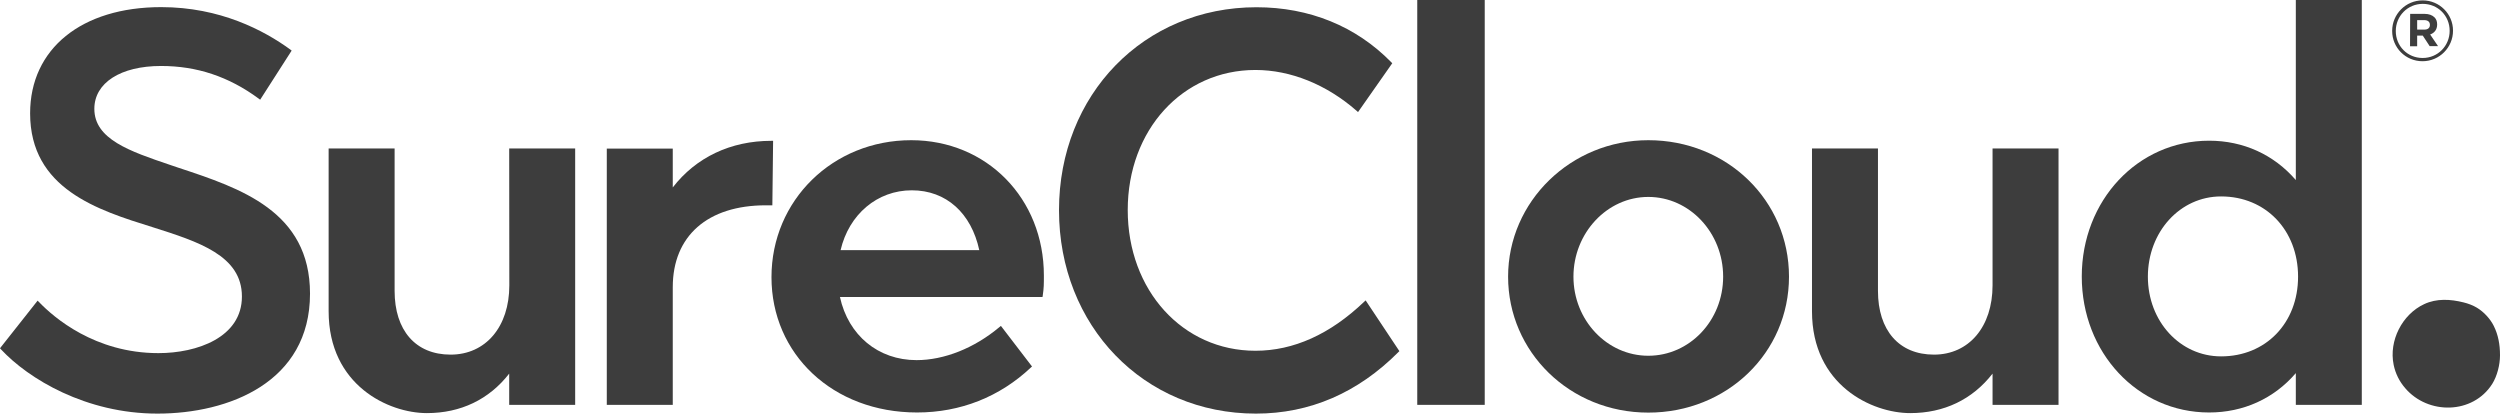
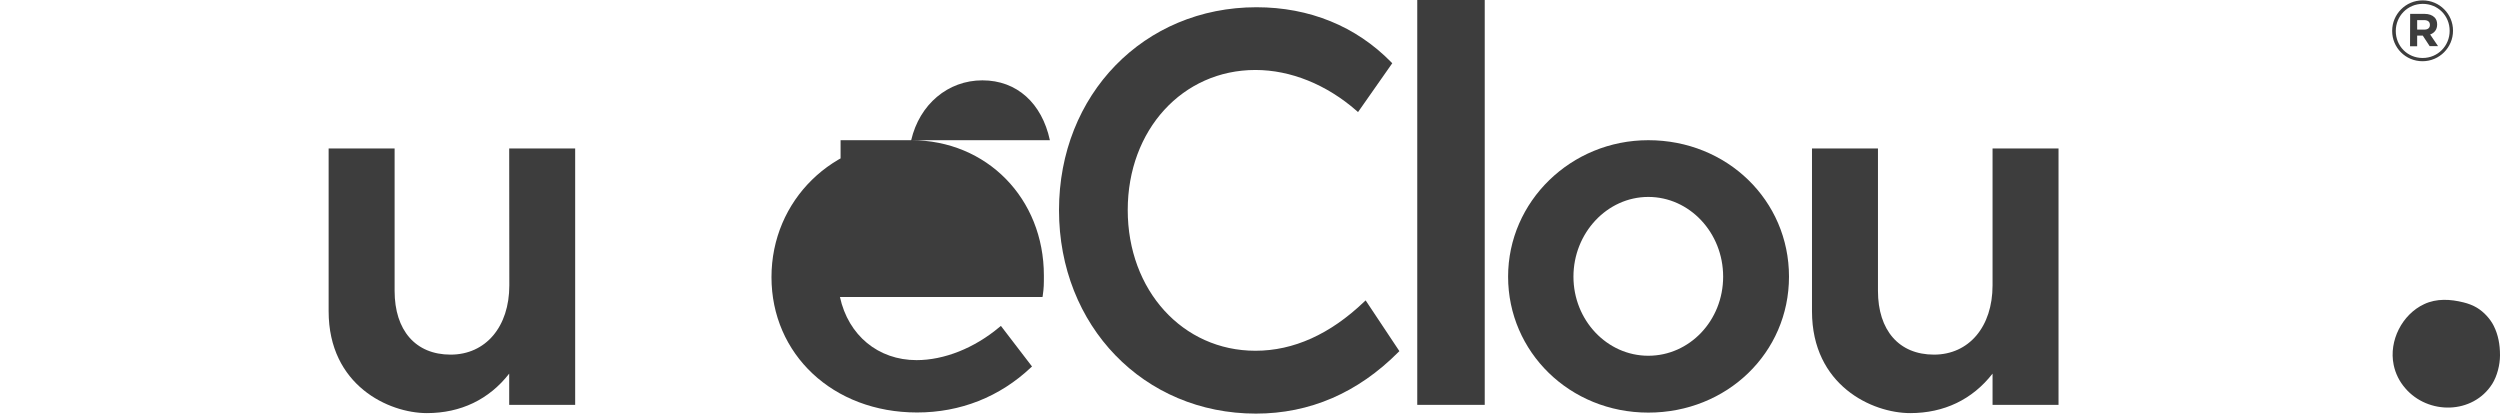
<svg xmlns="http://www.w3.org/2000/svg" version="1.1" id="Layer_1" x="0px" y="0px" viewBox="0 0 2000.7 331" style="enable-background:new 0 0 2000.7 331;" xml:space="preserve">
  <style type="text/css">
	.st0{fill:#3D3D3D;}
</style>
  <path class="st0" d="M2000.7,284.1v0.4c0,7.4-2.3,16.5-6.2,22.7c-15.5,24.5-51.4,24.9-69.7,3.4c-4.6-5.3-7.8-11.7-9.2-18.6  c-4-19.3,6.8-40.4,24.4-48.6c10-4.7,21.1-4,31.5-1.4c3.7,0.9,7.5,2.3,10.8,4.3c5.6,3.4,10.6,8.9,13.4,14.5  C1999.3,268,2000.7,275.9,2000.7,284.1L2000.7,284.1z" />
  <g>
    <path class="st0" d="M1914.4,24.8v-0.1c0-13.3,10.8-24.4,24.4-24.4s24.3,11,24.3,24.2v0.1c0,13.3-10.8,24.4-24.4,24.4   S1914.4,38.1,1914.4,24.8L1914.4,24.8z M1960.4,24.7v-0.1c0-11.9-9.3-21.5-21.5-21.5s-21.6,9.8-21.6,21.7v0.1   c0,11.9,9.3,21.5,21.5,21.5S1960.4,36.6,1960.4,24.7L1960.4,24.7z M1928.8,11.1h11.5c3.5,0,6.2,1,8,2.8c1.4,1.4,2.1,3.3,2.1,5.6   v0.1c0,4.2-2.3,6.8-5.6,8l6.3,9.3h-6.7l-5.5-8.4h-4.5V37h-5.7L1928.8,11.1L1928.8,11.1z M1940.2,23.7c2.9,0,4.4-1.5,4.4-3.7v-0.1   c0-2.5-1.7-3.8-4.6-3.8h-5.6v7.6H1940.2L1940.2,23.7z" />
    <g>
-       <path class="st0" d="M143,134.3l-6.8-2.3c-32.5-11-60.7-20.6-60.7-44.9c0-20.8,21-34.3,53.4-34.3c28.7,0,54.2,8.5,78.1,26.1    l1.2,0.9l25.2-39.3l-1-0.8C211.3,24.3,176.1,5.7,129,5.7c-63.7,0-104.9,33.3-104.9,85c0,60.5,54.3,77.5,98,91.1    c36.8,11.7,71.5,22.7,71.5,55.5s-36,45.3-66.8,45.3c-50.9,0-83.8-28.6-95.6-40.9l-1.1-1.1L0,278.7l0.8,0.9    C22.9,303.3,68.9,331,126,331s122.1-25.1,122.1-96C248.1,169,192.3,150.6,143,134.3L143,134.3z" />
      <path class="st0" d="M407.6,228.4c0,33.1-18.9,55.4-47,55.4s-44.8-19.5-44.8-51v-114h-52.8v130.3c0,59.4,48.2,81.5,78.6,81.5    c27.1,0,49.8-10.9,65.9-31.6v25h52.8V118.8h-52.8L407.6,228.4L407.6,228.4z" />
-       <path class="st0" d="M618.7,112.7h-1.4c-32.5,0-60.3,13.2-78.9,37.3v-31.1h-52.8V324h52.8v-94.2c0-41,27.9-65.5,74.5-65.5h5.2    L618.7,112.7L618.7,112.7z" />
-       <path class="st0" d="M729.2,112.2c-62.7,0-111.8,48.1-111.8,109.6s49,108.3,116.5,108.3c34.7,0,66.2-12.5,91.1-36l0.9-0.8    L801,260.8l-1.1,0.9c-20.1,16.9-44.3,26.5-66.4,26.5c-30.7,0-54.6-19.8-61.3-50.5h162.1l0.2-1.2c0.9-6.3,0.9-8.9,0.9-16    C835.4,158.8,789.7,112.2,729.2,112.2L729.2,112.2z M672.7,200.2c6.7-28.7,29.4-47.9,57-47.9s47.6,18.3,54,47.9H672.7L672.7,200.2    z" />
+       <path class="st0" d="M729.2,112.2c-62.7,0-111.8,48.1-111.8,109.6s49,108.3,116.5,108.3c34.7,0,66.2-12.5,91.1-36l0.9-0.8    L801,260.8l-1.1,0.9c-20.1,16.9-44.3,26.5-66.4,26.5c-30.7,0-54.6-19.8-61.3-50.5h162.1l0.2-1.2c0.9-6.3,0.9-8.9,0.9-16    C835.4,158.8,789.7,112.2,729.2,112.2L729.2,112.2z c6.7-28.7,29.4-47.9,57-47.9s47.6,18.3,54,47.9H672.7L672.7,200.2    z" />
      <path class="st0" d="M1091.7,241.5c-27.2,26-56.5,39.2-87,39.2c-58.3,0-102.2-48.4-102.2-112.6S946.4,56,1004.7,56    c28.1,0,56.9,11.6,81,32.7l1.1,1l27.4-39.1l-0.8-0.8c-28.2-28.8-65.5-44-107.9-44c-90,0-158,69.8-158,162.4S915.3,331,1005.1,331    c43.1,0,81.5-16.6,114-49.2l0.8-0.8l-27-40.6L1091.7,241.5L1091.7,241.5z" />
      <rect x="1134.2" y="0" class="st0" width="54" height="324" />
      <path class="st0" d="M1319.1,112.2c-61.9,0-112.2,49-112.2,109.2s49.3,108.8,112.2,108.8s112.6-47.8,112.6-108.8    S1382.2,112.2,1319.1,112.2z M1319.1,284.7c-33,0-59.9-28.4-59.9-63.3s26.9-63.8,59.9-63.8s59.9,28.6,59.9,63.8    S1352.1,284.7,1319.1,284.7z" />
      <path class="st0" d="M1594.6,228.4c0,33.1-18.9,55.4-46.9,55.4s-44.8-19.5-44.8-51v-114h-52.8v130.3c0,59.4,48.2,81.5,78.6,81.5    c27.1,0,49.8-10.9,65.9-31.6v25h52.8V118.8h-52.8V228.4z" />
-       <path class="st0" d="M1837.3,0v144.1c-17.5-20.3-41.9-31.5-69.4-31.5c-57.1,0-101.9,47.8-101.9,108.7s44.7,108.8,101.9,108.8    c27.4,0,51.9-11.1,69.4-31.5V324h52.8V0H1837.3z M1777.5,285.2c-32.8,0-58.6-28-58.6-63.8s25.7-64.2,58.6-64.2    c35.7,0,61.6,27,61.6,64.2S1813.2,285.2,1777.5,285.2z" />
    </g>
  </g>
</svg>